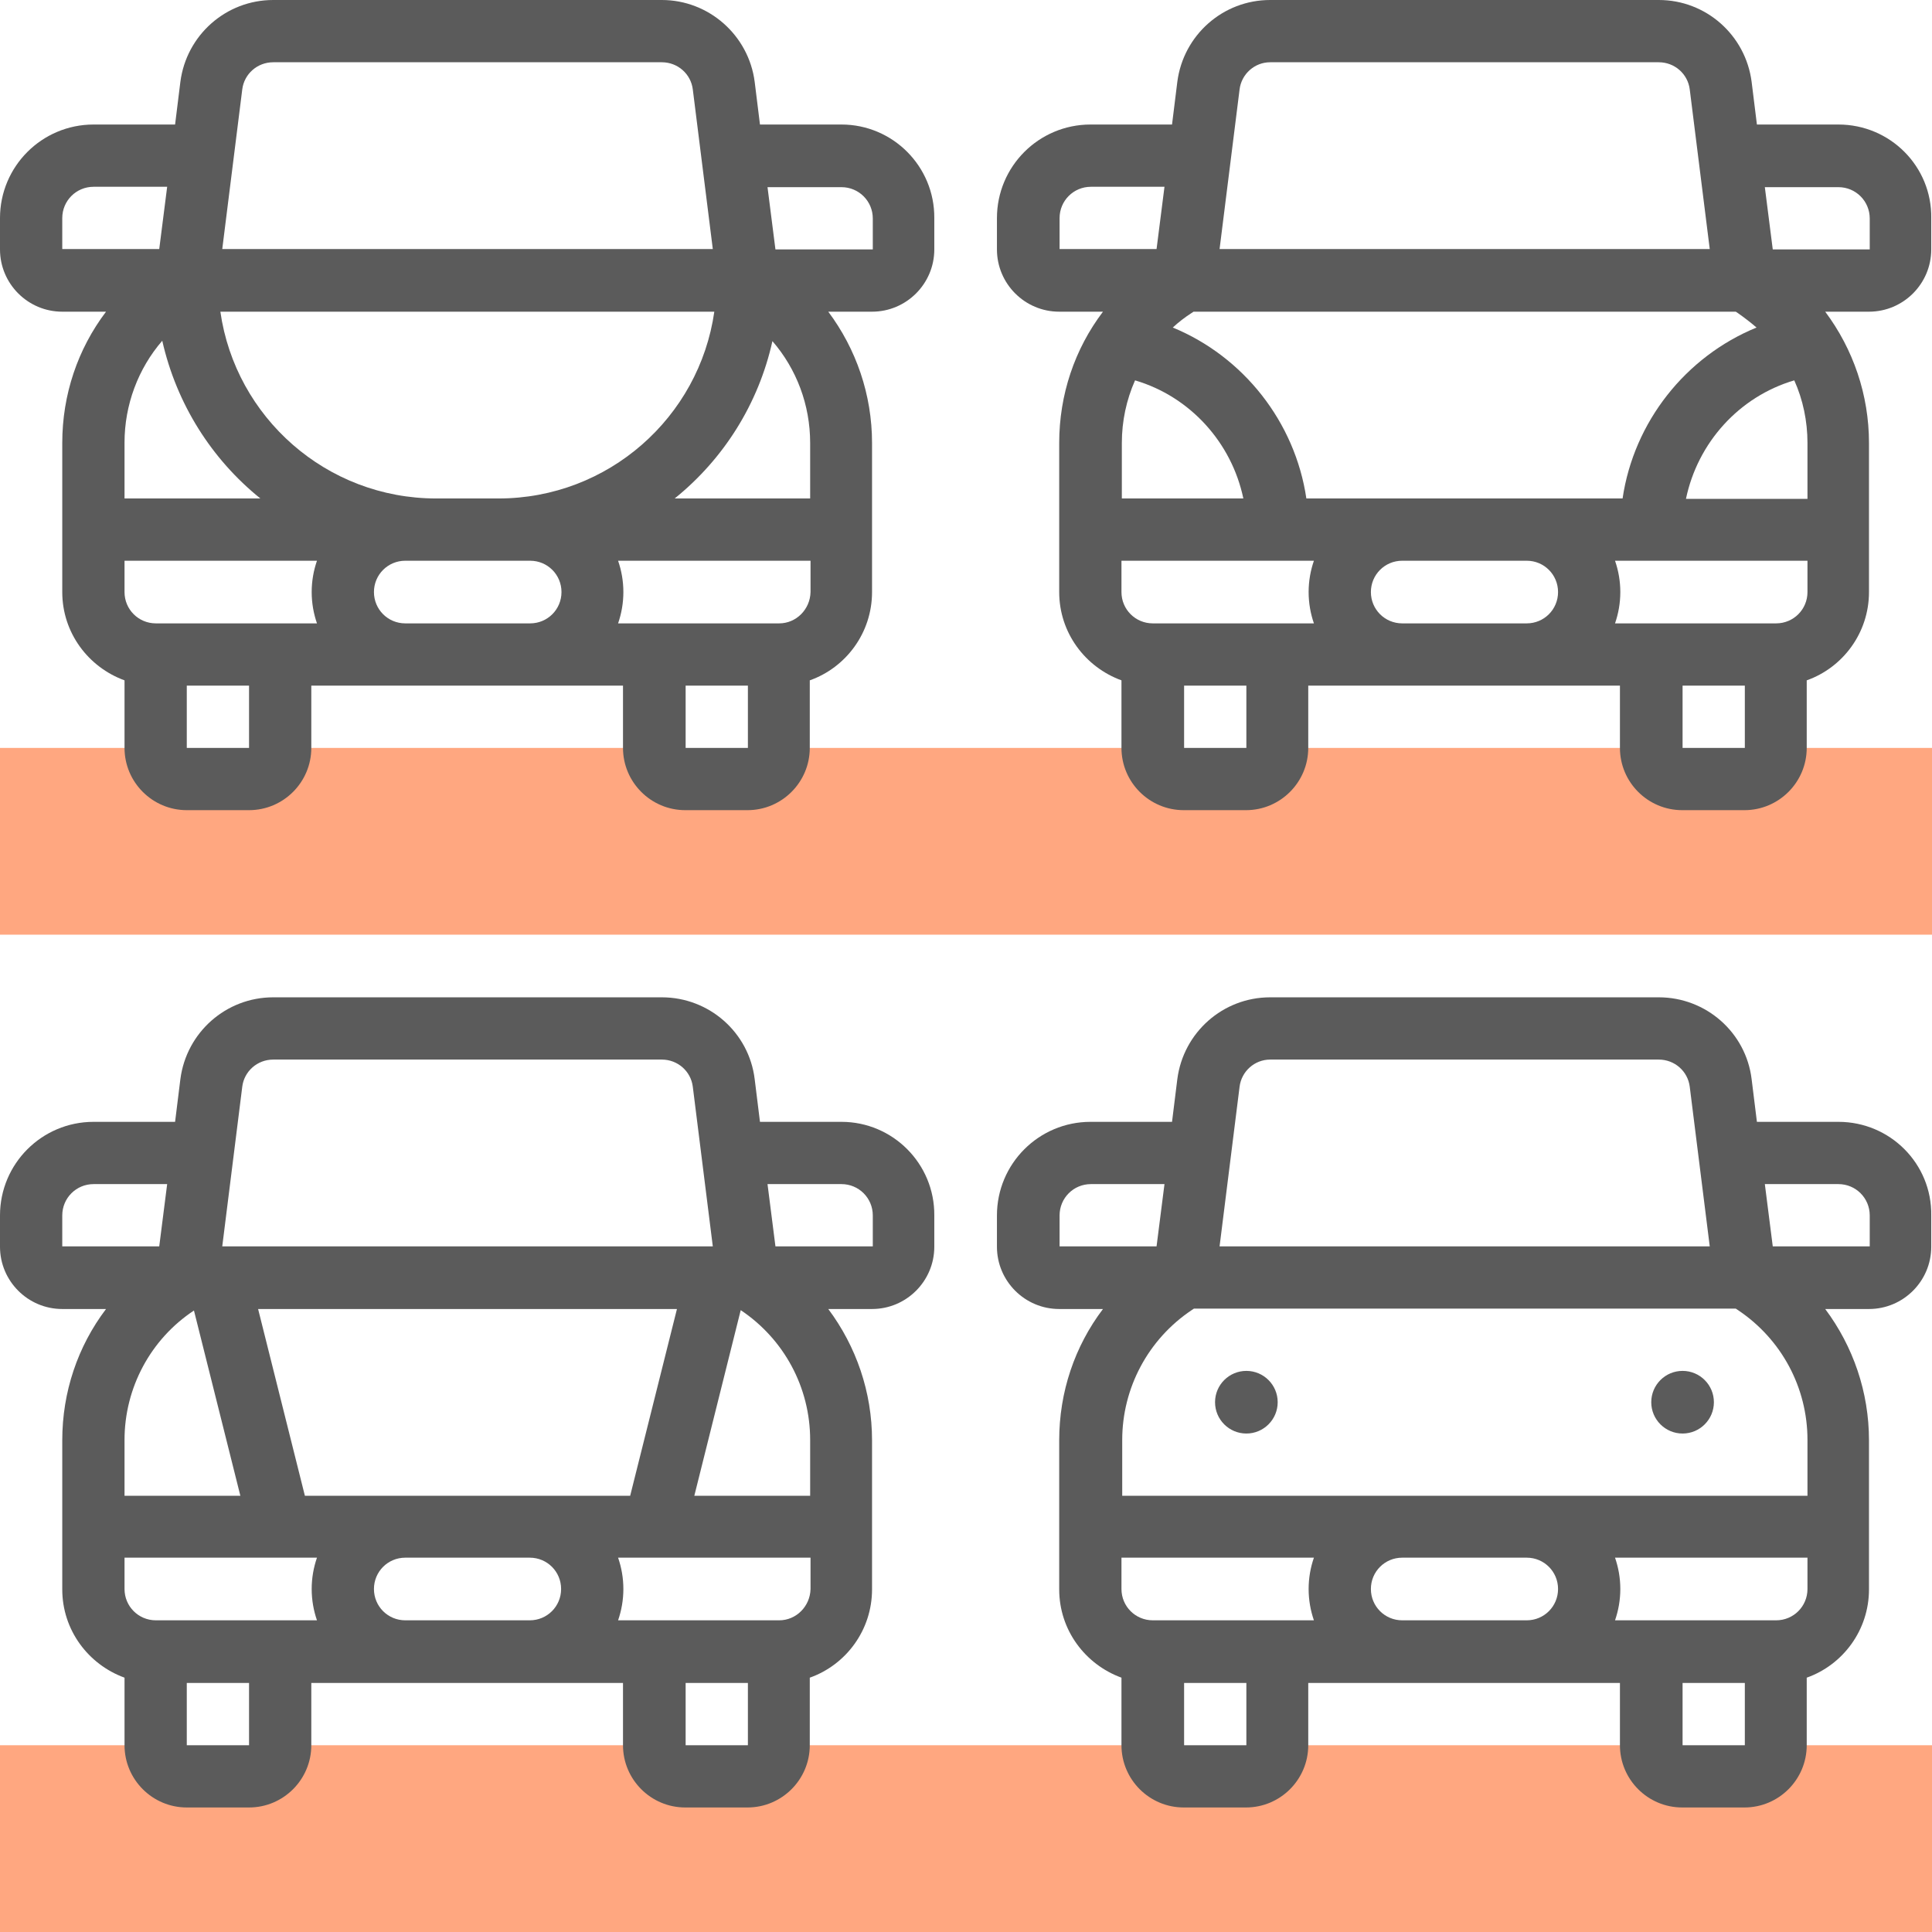
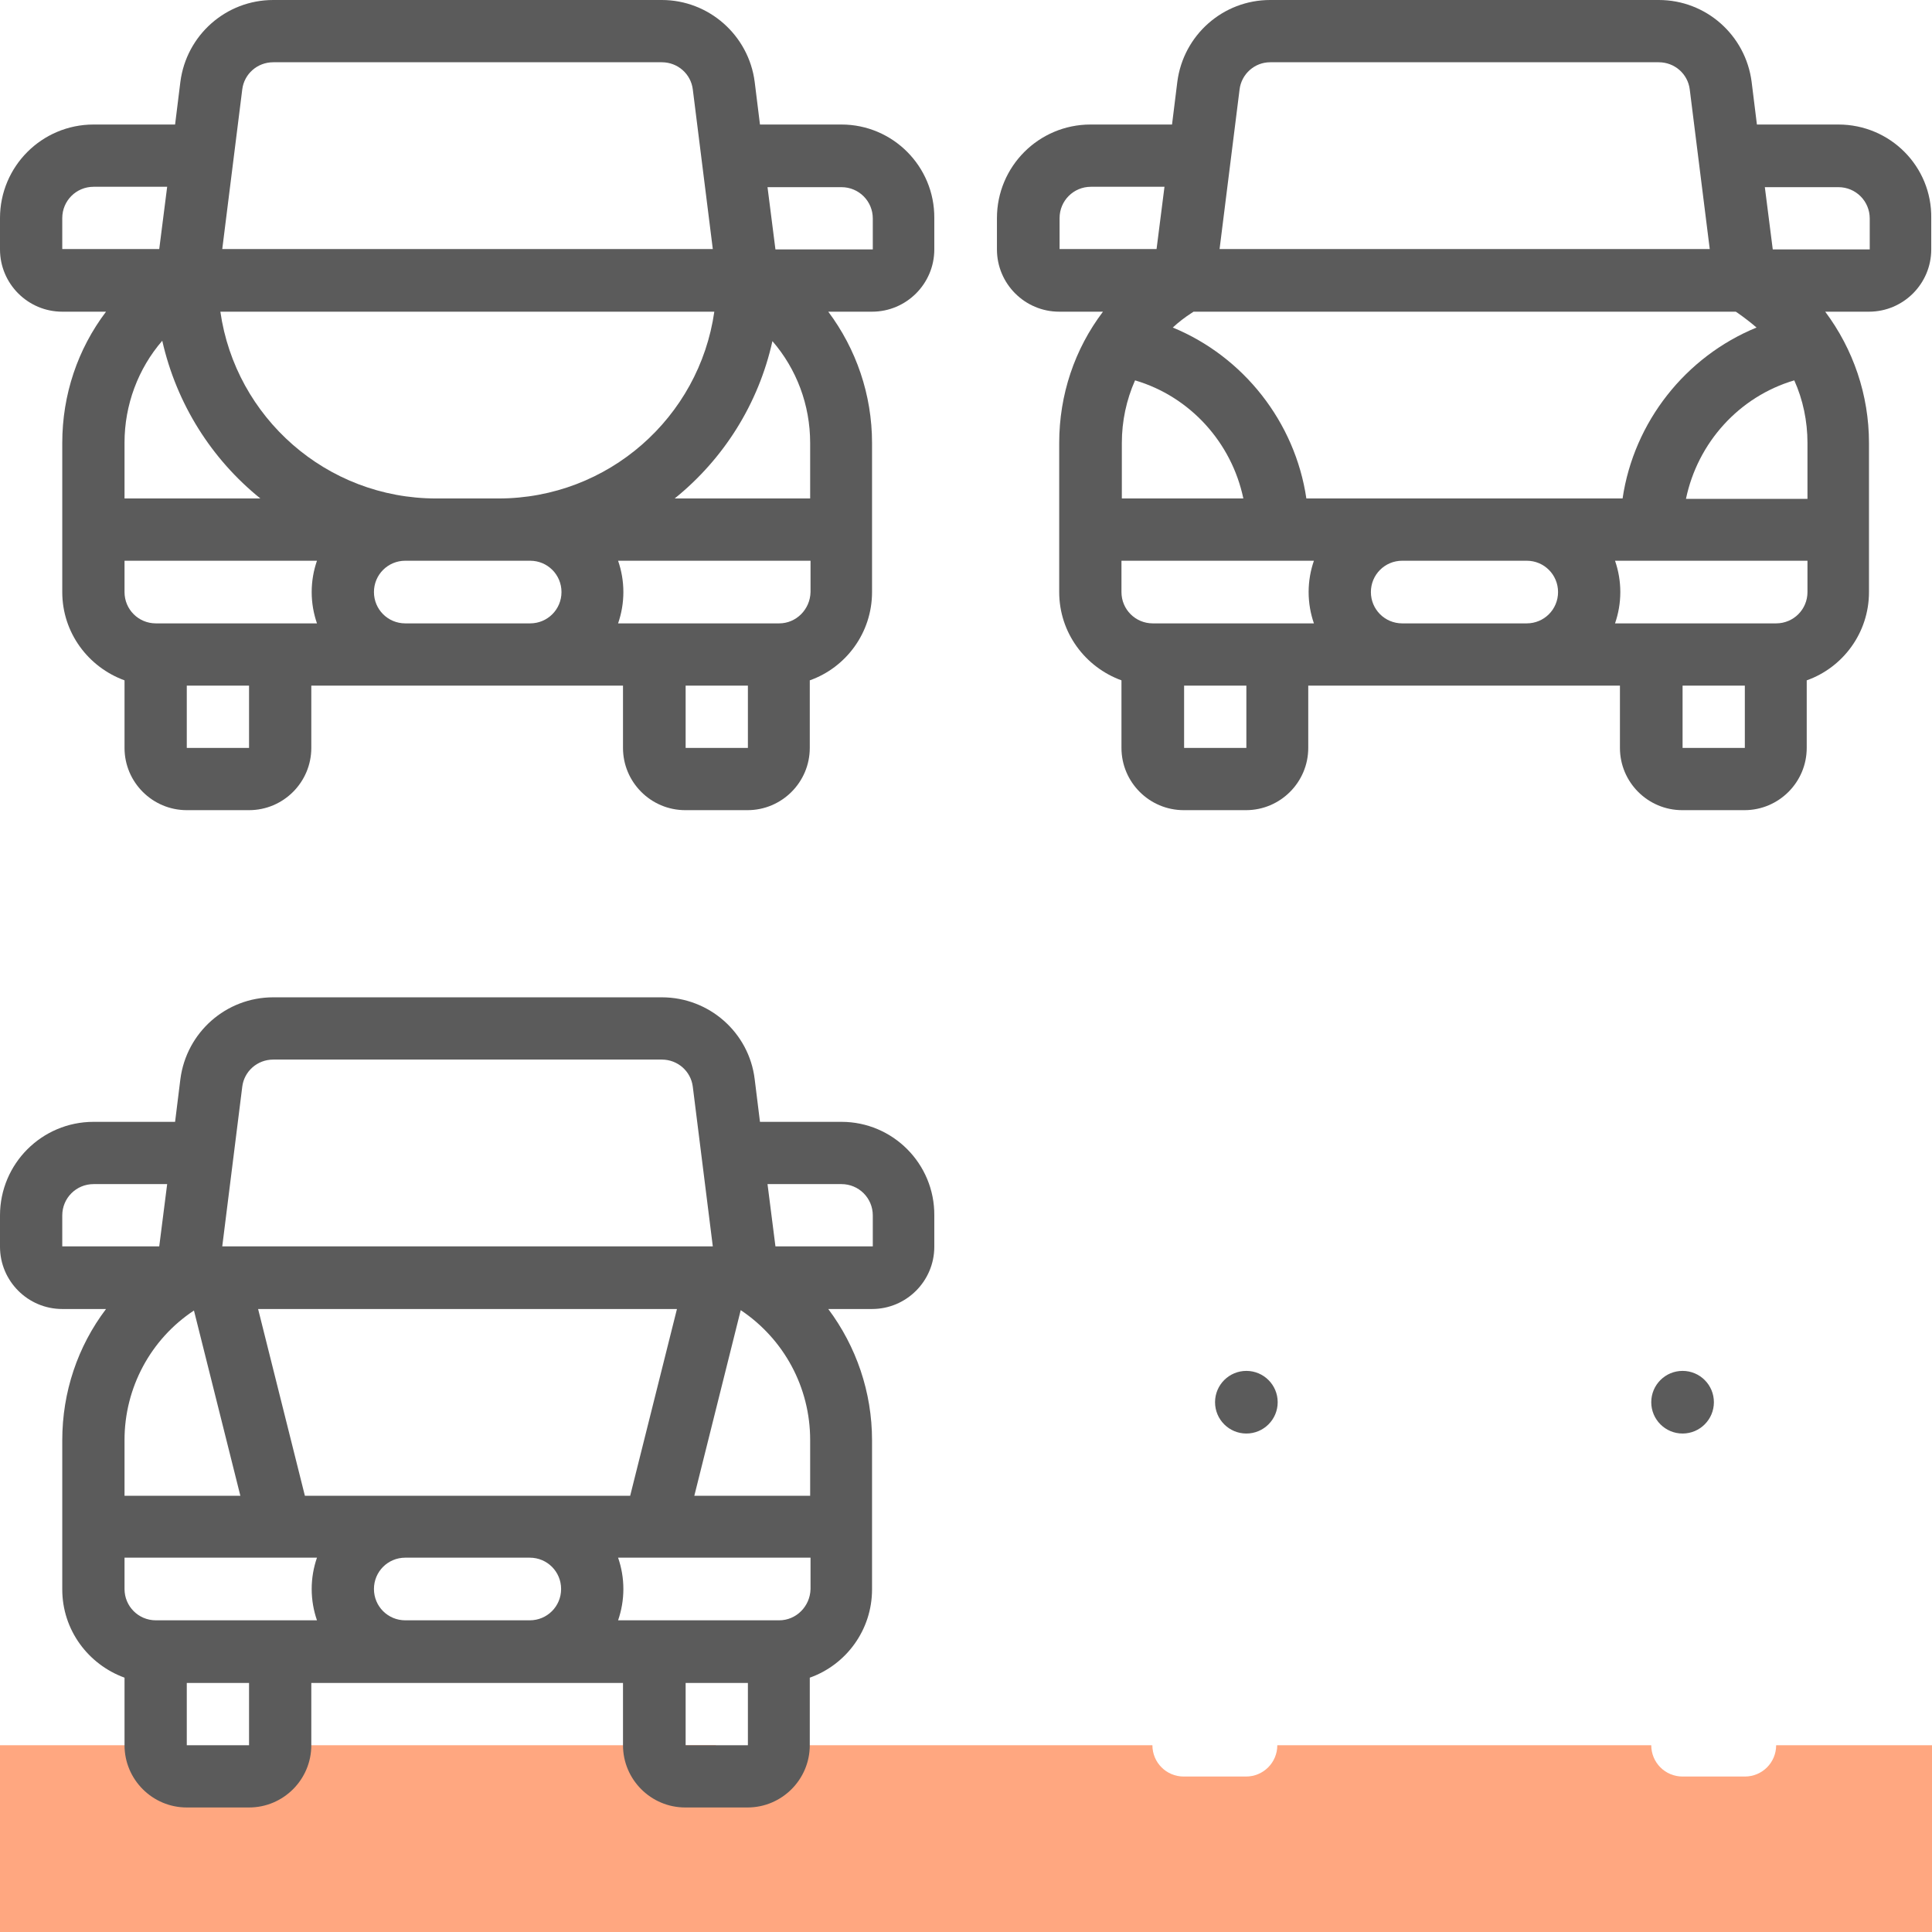
<svg xmlns="http://www.w3.org/2000/svg" version="1.1" id="Layer_30" x="0px" y="0px" viewBox="0 0 512 512" style="enable-background:new 0 0 512 512;" xml:space="preserve">
  <style type="text/css">
	.st0{fill:#FFA780;}
	.st1{fill:#5B5B5B;}
</style>
  <g>
-     <path class="st0" d="M470.7,462.5c0,4.6-3.7,8.3-8.3,8.3h-16.5c-4.6,0-8.3-3.7-8.3-8.3h-99.1c0,4.6-3.7,8.3-8.3,8.3h-16.5   c-4.6,0-8.3-3.7-8.3-8.3h-99.1c0,4.6-3.7,8.3-8.3,8.3h-16.5c-4.6,0-8.3-3.7-8.3-8.3H74.3c0,4.6-3.7,8.3-8.3,8.3H49.5   c-4.6,0-8.3-3.7-8.3-8.3H0V512h512v-49.5H470.7z" />
+     <path class="st0" d="M470.7,462.5c0,4.6-3.7,8.3-8.3,8.3h-16.5c-4.6,0-8.3-3.7-8.3-8.3h-99.1c0,4.6-3.7,8.3-8.3,8.3h-16.5   c-4.6,0-8.3-3.7-8.3-8.3h-99.1c0,4.6-3.7,8.3-8.3,8.3c-4.6,0-8.3-3.7-8.3-8.3H74.3c0,4.6-3.7,8.3-8.3,8.3H49.5   c-4.6,0-8.3-3.7-8.3-8.3H0V512h512v-49.5H470.7z" />
  </g>
  <g>
-     <path class="st0" d="M470.7,198.2c0,4.6-3.7,8.3-8.3,8.3h-16.5c-4.6,0-8.3-3.7-8.3-8.3h-99.1c0,4.6-3.7,8.3-8.3,8.3h-16.5   c-4.6,0-8.3-3.7-8.3-8.3h-99.1c0,4.6-3.7,8.3-8.3,8.3h-16.5c-4.6,0-8.3-3.7-8.3-8.3H74.3c0,4.6-3.7,8.3-8.3,8.3H49.5   c-4.6,0-8.3-3.7-8.3-8.3H0v49.5h512v-49.5H470.7z" />
-   </g>
+     </g>
  <g>
    <circle class="st1" cx="330.3" cy="371.6" r="8.3" />
    <circle class="st1" cx="445.9" cy="371.6" r="8.3" />
-     <path class="st1" d="M487.2,297.3h-21.6l-1.4-11.3c-1.5-12.4-12.1-21.7-24.6-21.7h-103c-12.5,0-23,9.3-24.6,21.7l-1.4,11.3H289   c-13.7,0-24.8,11.1-24.8,24.8v8.3c0,9.1,7.4,16.5,16.5,16.5h11.6c-7.5,9.9-11.6,22-11.6,34.8v39.5c0,10.8,6.9,19.9,16.5,23.4v17.9   c0,9.1,7.4,16.5,16.5,16.5h16.5c9.1,0,16.5-7.4,16.5-16.5v-16.5h24.8h33h24.8v16.5c0,9.1,7.4,16.5,16.5,16.5h16.5   c9.1,0,16.5-7.4,16.5-16.5v-17.9c9.6-3.4,16.5-12.6,16.5-23.4v-39.5c0-12.8-4.2-24.9-11.6-34.8h11.6c9.1,0,16.5-7.4,16.5-16.5v-8.3   C512,308.4,500.9,297.3,487.2,297.3z M479,396.4h-74.3h-33h-74.3v-14.8c0-13.8,6.9-26.7,18.4-34.4l0.6-0.4H460l0.6,0.4   c11.5,7.7,18.4,20.5,18.4,34.4L479,396.4z M305.5,429.4c-4.6,0-8.3-3.7-8.3-8.3v-8.3h51c-0.9,2.6-1.4,5.4-1.4,8.3s0.5,5.7,1.4,8.3   H305.5z M336.6,280.8h103c4.2,0,7.7,3.1,8.2,7.2l5.3,42.3H323.2l5.3-42.3C329,283.9,332.5,280.8,336.6,280.8L336.6,280.8z    M280.8,322.1c0-4.6,3.7-8.3,8.3-8.3h19.5l-2.1,16.5h-25.7V322.1z M330.3,462.5h-16.5v-16.5h16.5V462.5z M371.6,429.4   c-4.6,0-8.3-3.7-8.3-8.3c0-4.6,3.7-8.3,8.3-8.3h33c4.6,0,8.3,3.7,8.3,8.3c0,4.6-3.7,8.3-8.3,8.3H371.6z M445.9,462.5v-16.5h16.5   v16.5H445.9z M470.7,429.4H428c0.9-2.6,1.4-5.4,1.4-8.3s-0.5-5.7-1.4-8.3h51v8.3C479,425.7,475.3,429.4,470.7,429.4z M495.5,330.3   h-25.7l-2.1-16.5h19.5c4.6,0,8.3,3.7,8.3,8.3V330.3z" />
    <path class="st1" d="M223,297.3h-21.6l-1.4-11.3c-1.5-12.4-12.1-21.7-24.6-21.7h-103c-12.5,0-23,9.3-24.6,21.7l-1.4,11.3H24.8   C11.1,297.3,0,308.4,0,322.1v8.3c0,9.1,7.4,16.5,16.5,16.5h11.6c-7.5,9.9-11.6,22-11.6,34.8v39.5c0,10.8,6.9,19.9,16.5,23.4v17.9   c0,9.1,7.4,16.5,16.5,16.5h16.5c9.1,0,16.5-7.4,16.5-16.5v-16.5h24.8h33h24.8v16.5c0,9.1,7.4,16.5,16.5,16.5h16.5   c9.1,0,16.5-7.4,16.5-16.5v-17.9c9.6-3.4,16.5-12.6,16.5-23.4v-39.5c0-12.8-4.2-24.9-11.6-34.8h11.6c9.1,0,16.5-7.4,16.5-16.5v-8.3   C247.7,308.4,236.6,297.3,223,297.3z M214.7,396.4H184l12.3-49.2l0,0c11.5,7.7,18.4,20.5,18.4,34.4L214.7,396.4z M140.4,396.4h-33   H80.8l-12.4-49.5h111L167,396.4H140.4z M41.3,429.4c-4.6,0-8.3-3.7-8.3-8.3v-8.3h51c-0.9,2.6-1.4,5.4-1.4,8.3s0.5,5.7,1.4,8.3H41.3   z M51.4,347.3L51.4,347.3l12.3,49.1H33v-14.8C33,367.8,39.9,354.9,51.4,347.3z M72.4,280.8h103c4.2,0,7.7,3.1,8.2,7.2l5.3,42.3   H58.9l5.3-42.3C64.7,283.9,68.2,280.8,72.4,280.8z M16.5,322.1c0-4.6,3.7-8.3,8.3-8.3h19.5l-2.1,16.5H16.5V322.1z M66.1,462.5H49.5   v-16.5h16.5V462.5z M107.4,429.4c-4.6,0-8.3-3.7-8.3-8.3c0-4.6,3.7-8.3,8.3-8.3h33c4.6,0,8.3,3.7,8.3,8.3c0,4.6-3.7,8.3-8.3,8.3   H107.4z M181.7,462.5v-16.5h16.5v16.5H181.7z M206.5,429.4h-42.7c0.9-2.6,1.4-5.4,1.4-8.3s-0.5-5.7-1.4-8.3h51v8.3   C214.7,425.7,211,429.4,206.5,429.4z M231.2,330.3h-25.7l-2.1-16.5H223c4.6,0,8.3,3.7,8.3,8.3V330.3z" />
    <path class="st1" d="M487.2,33h-21.6l-1.4-11.3C462.6,9.3,452.1,0,439.6,0h-103c-12.5,0-23,9.3-24.6,21.7L310.6,33H289   c-13.7,0-24.8,11.1-24.8,24.8v8.3c0,9.1,7.4,16.5,16.5,16.5h11.6c-7.5,9.9-11.6,22-11.6,34.8v39.5c0,10.8,6.9,19.9,16.5,23.4v17.9   c0,9.1,7.4,16.5,16.5,16.5h16.5c9.1,0,16.5-7.4,16.5-16.5v-16.5h24.8h33h24.8v16.5c0,9.1,7.4,16.5,16.5,16.5h16.5   c9.1,0,16.5-7.4,16.5-16.5v-17.9c9.6-3.4,16.5-12.6,16.5-23.4v-39.5c0-12.8-4.2-24.9-11.6-34.8h11.6c9.1,0,16.5-7.4,16.5-16.5v-8.3   C512,44.1,500.9,33,487.2,33z M475.5,100.8c2.3,5.1,3.5,10.8,3.5,16.6v14.8h-32.2C449.9,117.3,460.9,105.1,475.5,100.8z M430,132.1   h-25.4h-33h-25.4c-3-20.3-16.7-37.6-35.4-45.3c1.5-1.4,3.2-2.7,4.9-3.8l0.6-0.4H460l0.6,0.4c1.7,1.2,3.4,2.5,4.9,3.8   C446.7,94.5,433,111.8,430,132.1z M305.5,165.2c-4.6,0-8.3-3.7-8.3-8.3v-8.3h51c-0.9,2.6-1.4,5.4-1.4,8.3c0,2.9,0.5,5.7,1.4,8.3   H305.5z M297.3,117.4c0-5.8,1.2-11.4,3.5-16.6c14.6,4.3,25.6,16.5,28.7,31.3h-32.2V117.4z M336.6,16.5h103c4.2,0,7.7,3.1,8.2,7.2   l5.3,42.3H323.2l5.3-42.3C329,19.6,332.5,16.5,336.6,16.5L336.6,16.5z M280.8,57.8c0-4.6,3.7-8.3,8.3-8.3h19.5l-2.1,16.5h-25.7   V57.8z M330.3,198.2h-16.5v-16.5h16.5V198.2z M371.6,165.2c-4.6,0-8.3-3.7-8.3-8.3c0-4.6,3.7-8.3,8.3-8.3h33c4.6,0,8.3,3.7,8.3,8.3   c0,4.6-3.7,8.3-8.3,8.3H371.6z M445.9,198.2v-16.5h16.5v16.5H445.9z M470.7,165.2H428c0.9-2.6,1.4-5.4,1.4-8.3   c0-2.9-0.5-5.7-1.4-8.3h51v8.3C479,161.5,475.3,165.2,470.7,165.2z M495.5,66.1h-25.7l-2.1-16.5h19.5c4.6,0,8.3,3.7,8.3,8.3V66.1z" />
    <path class="st1" d="M223,33h-21.6l-1.4-11.3C198.4,9.3,187.8,0,175.4,0h-103c-12.5,0-23,9.3-24.6,21.7L46.4,33H24.8   C11.1,33,0,44.1,0,57.8v8.3c0,9.1,7.4,16.5,16.5,16.5h11.6c-7.5,9.9-11.6,22-11.6,34.8v39.5c0,10.8,6.9,19.9,16.5,23.4v17.9   c0,9.1,7.4,16.5,16.5,16.5h16.5c9.1,0,16.5-7.4,16.5-16.5v-16.5h24.8h33h24.8v16.5c0,9.1,7.4,16.5,16.5,16.5h16.5   c9.1,0,16.5-7.4,16.5-16.5v-17.9c9.6-3.4,16.5-12.6,16.5-23.4v-39.5c0-12.8-4.2-24.9-11.6-34.8h11.6c9.1,0,16.5-7.4,16.5-16.5v-8.3   C247.7,44.1,236.6,33,223,33z M214.7,132.1h-35.9c12.9-10.4,22.2-25,25.9-41.7c6.4,7.4,10,16.9,10,27L214.7,132.1L214.7,132.1z    M41.3,165.2c-4.6,0-8.3-3.7-8.3-8.3v-8.3h51c-0.9,2.6-1.4,5.4-1.4,8.3c0,2.9,0.5,5.7,1.4,8.3H41.3z M69,132.1H33v-14.8   c0-10,3.6-19.6,10-27C46.8,107.1,56.1,121.7,69,132.1z M58.4,82.6h130.9c-4,28-28.1,49.5-57.2,49.5h-16.5   C86.5,132.1,62.4,110.6,58.4,82.6z M72.4,16.5h103c4.2,0,7.7,3.1,8.2,7.2l5.3,42.3H58.9l5.3-42.3C64.7,19.6,68.2,16.5,72.4,16.5z    M16.5,57.8c0-4.6,3.7-8.3,8.3-8.3h19.5l-2.1,16.5H16.5V57.8z M66.1,198.2H49.5v-16.5h16.5V198.2z M107.4,165.2   c-4.6,0-8.3-3.7-8.3-8.3c0-4.6,3.7-8.3,8.3-8.3h8.3h16.5h8.3c4.6,0,8.3,3.7,8.3,8.3c0,4.6-3.7,8.3-8.3,8.3H107.4z M181.7,198.2   v-16.5h16.5v16.5H181.7z M206.5,165.2h-42.7c0.9-2.6,1.4-5.4,1.4-8.3c0-2.9-0.5-5.7-1.4-8.3h51v8.3   C214.7,161.5,211,165.2,206.5,165.2z M231.2,66.1h-25.7l-2.1-16.5H223c4.6,0,8.3,3.7,8.3,8.3V66.1z" />
  </g>
</svg>